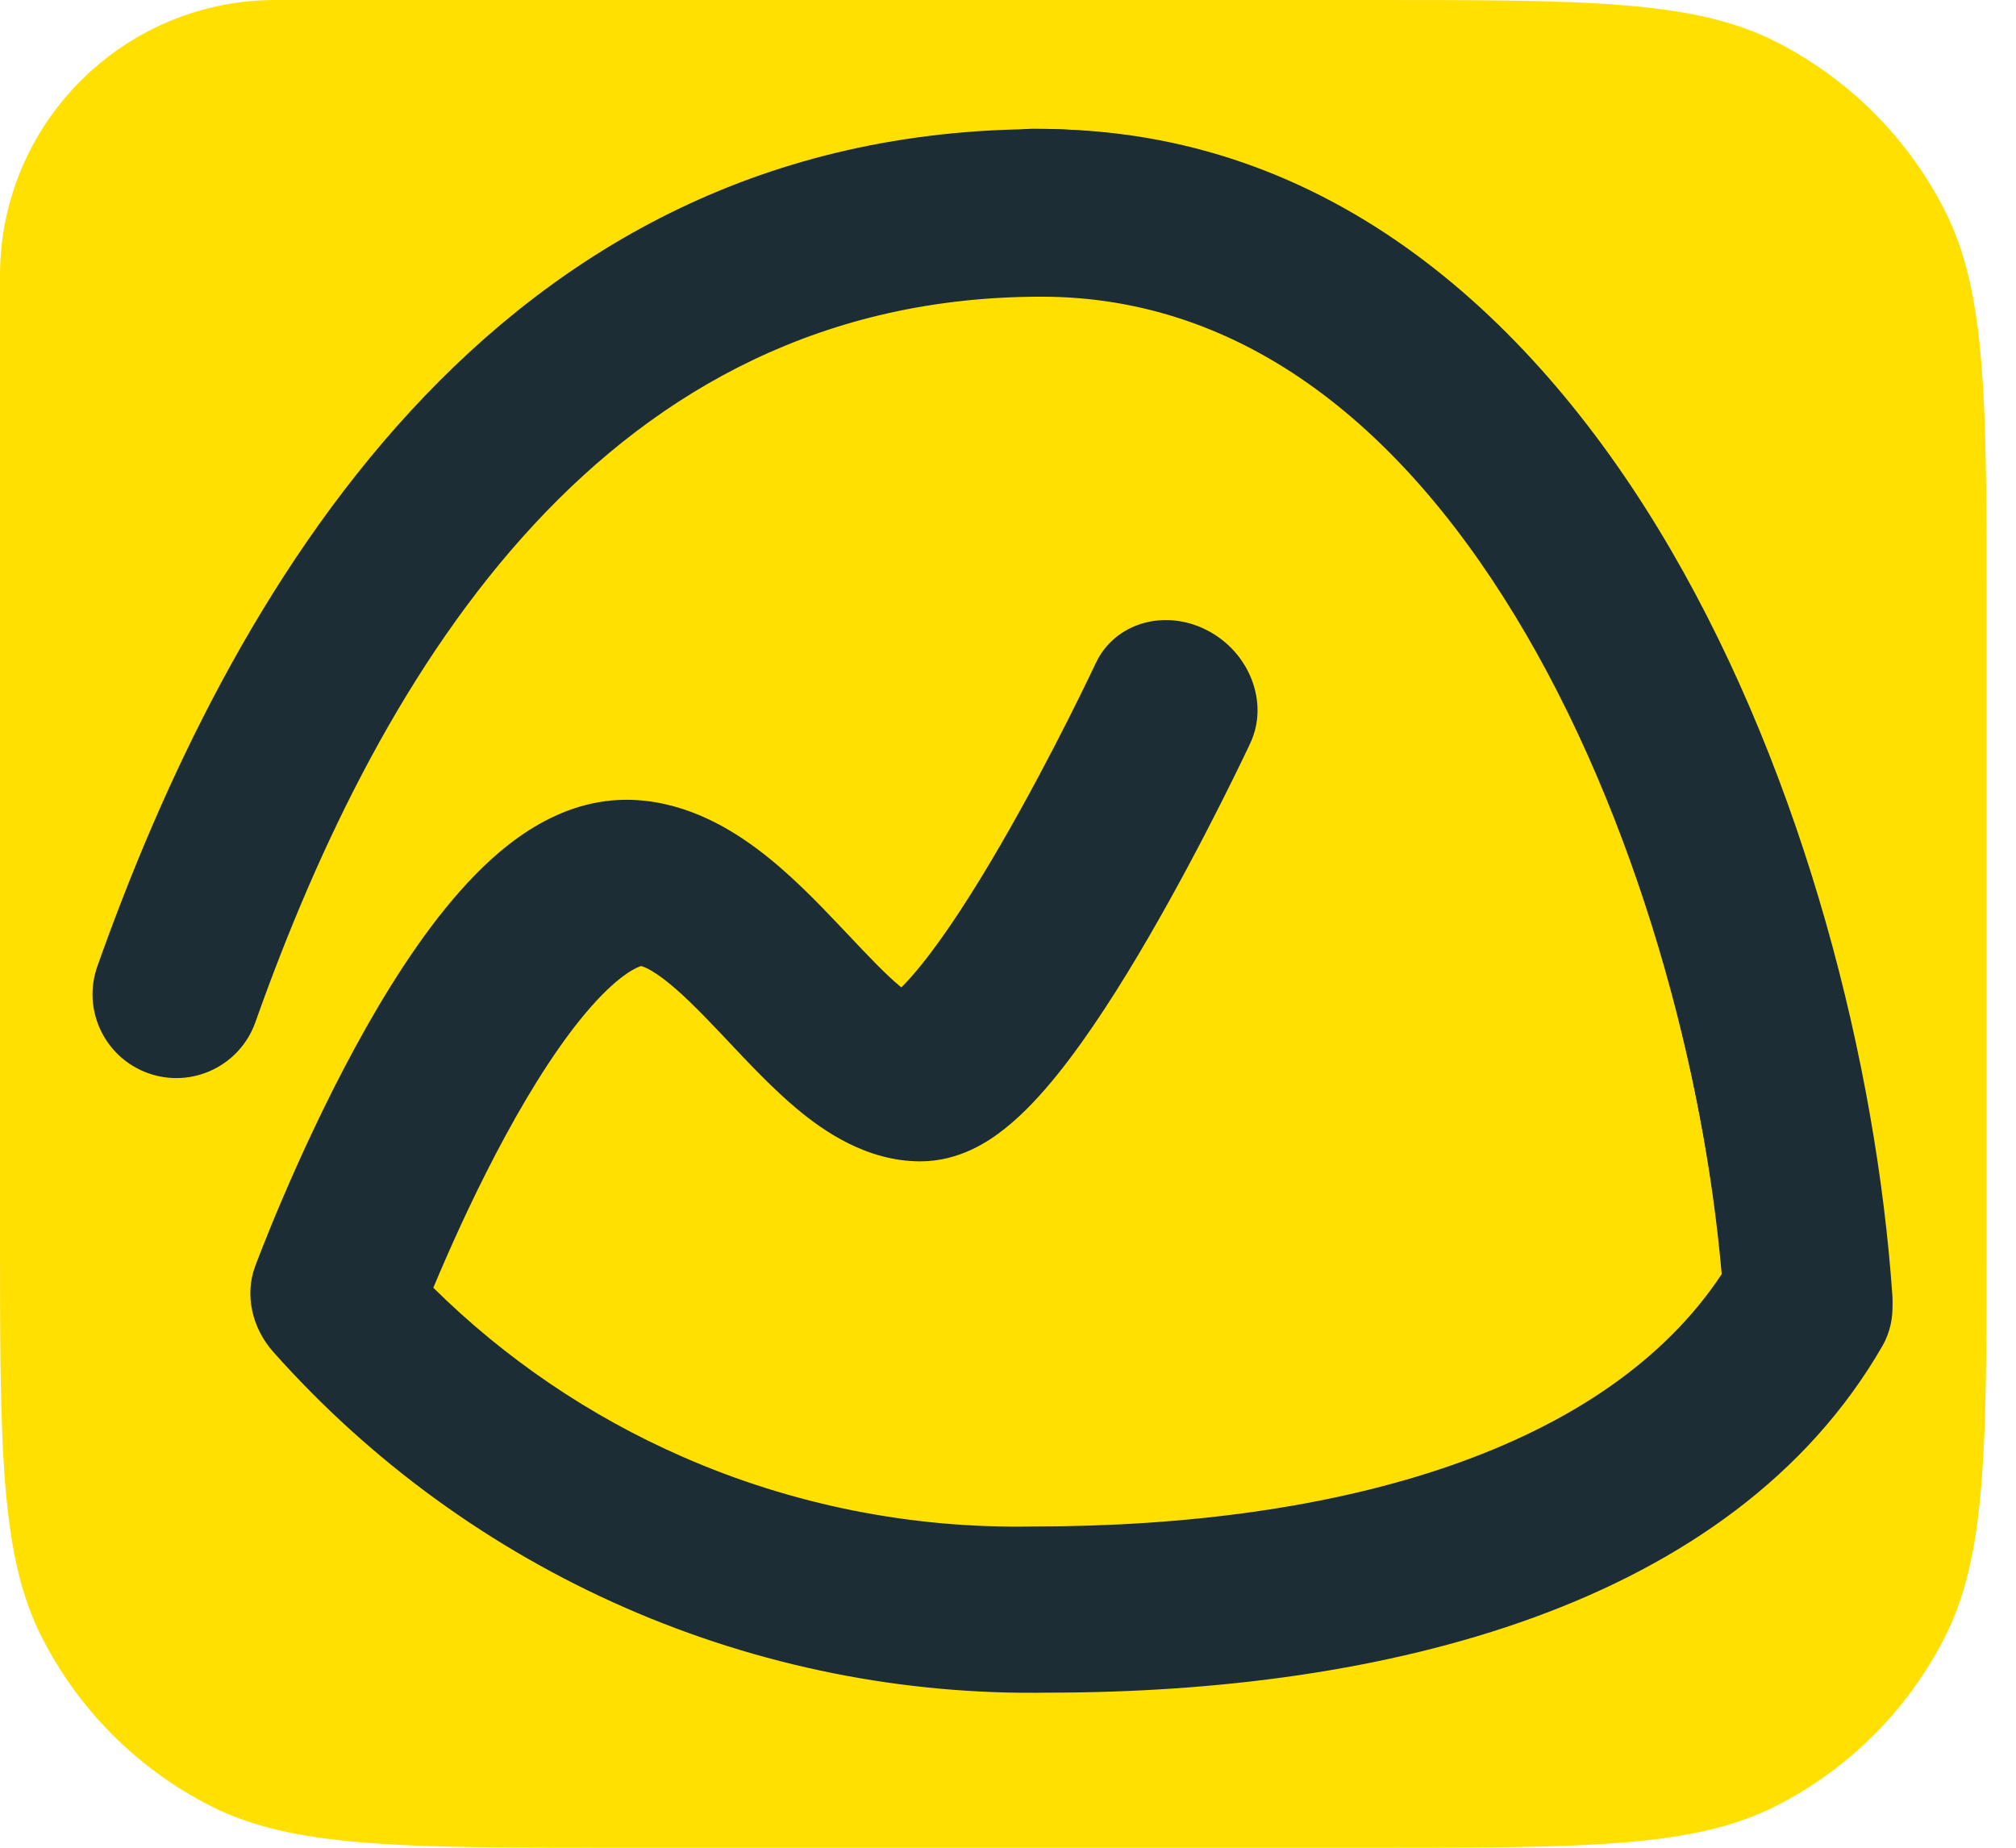
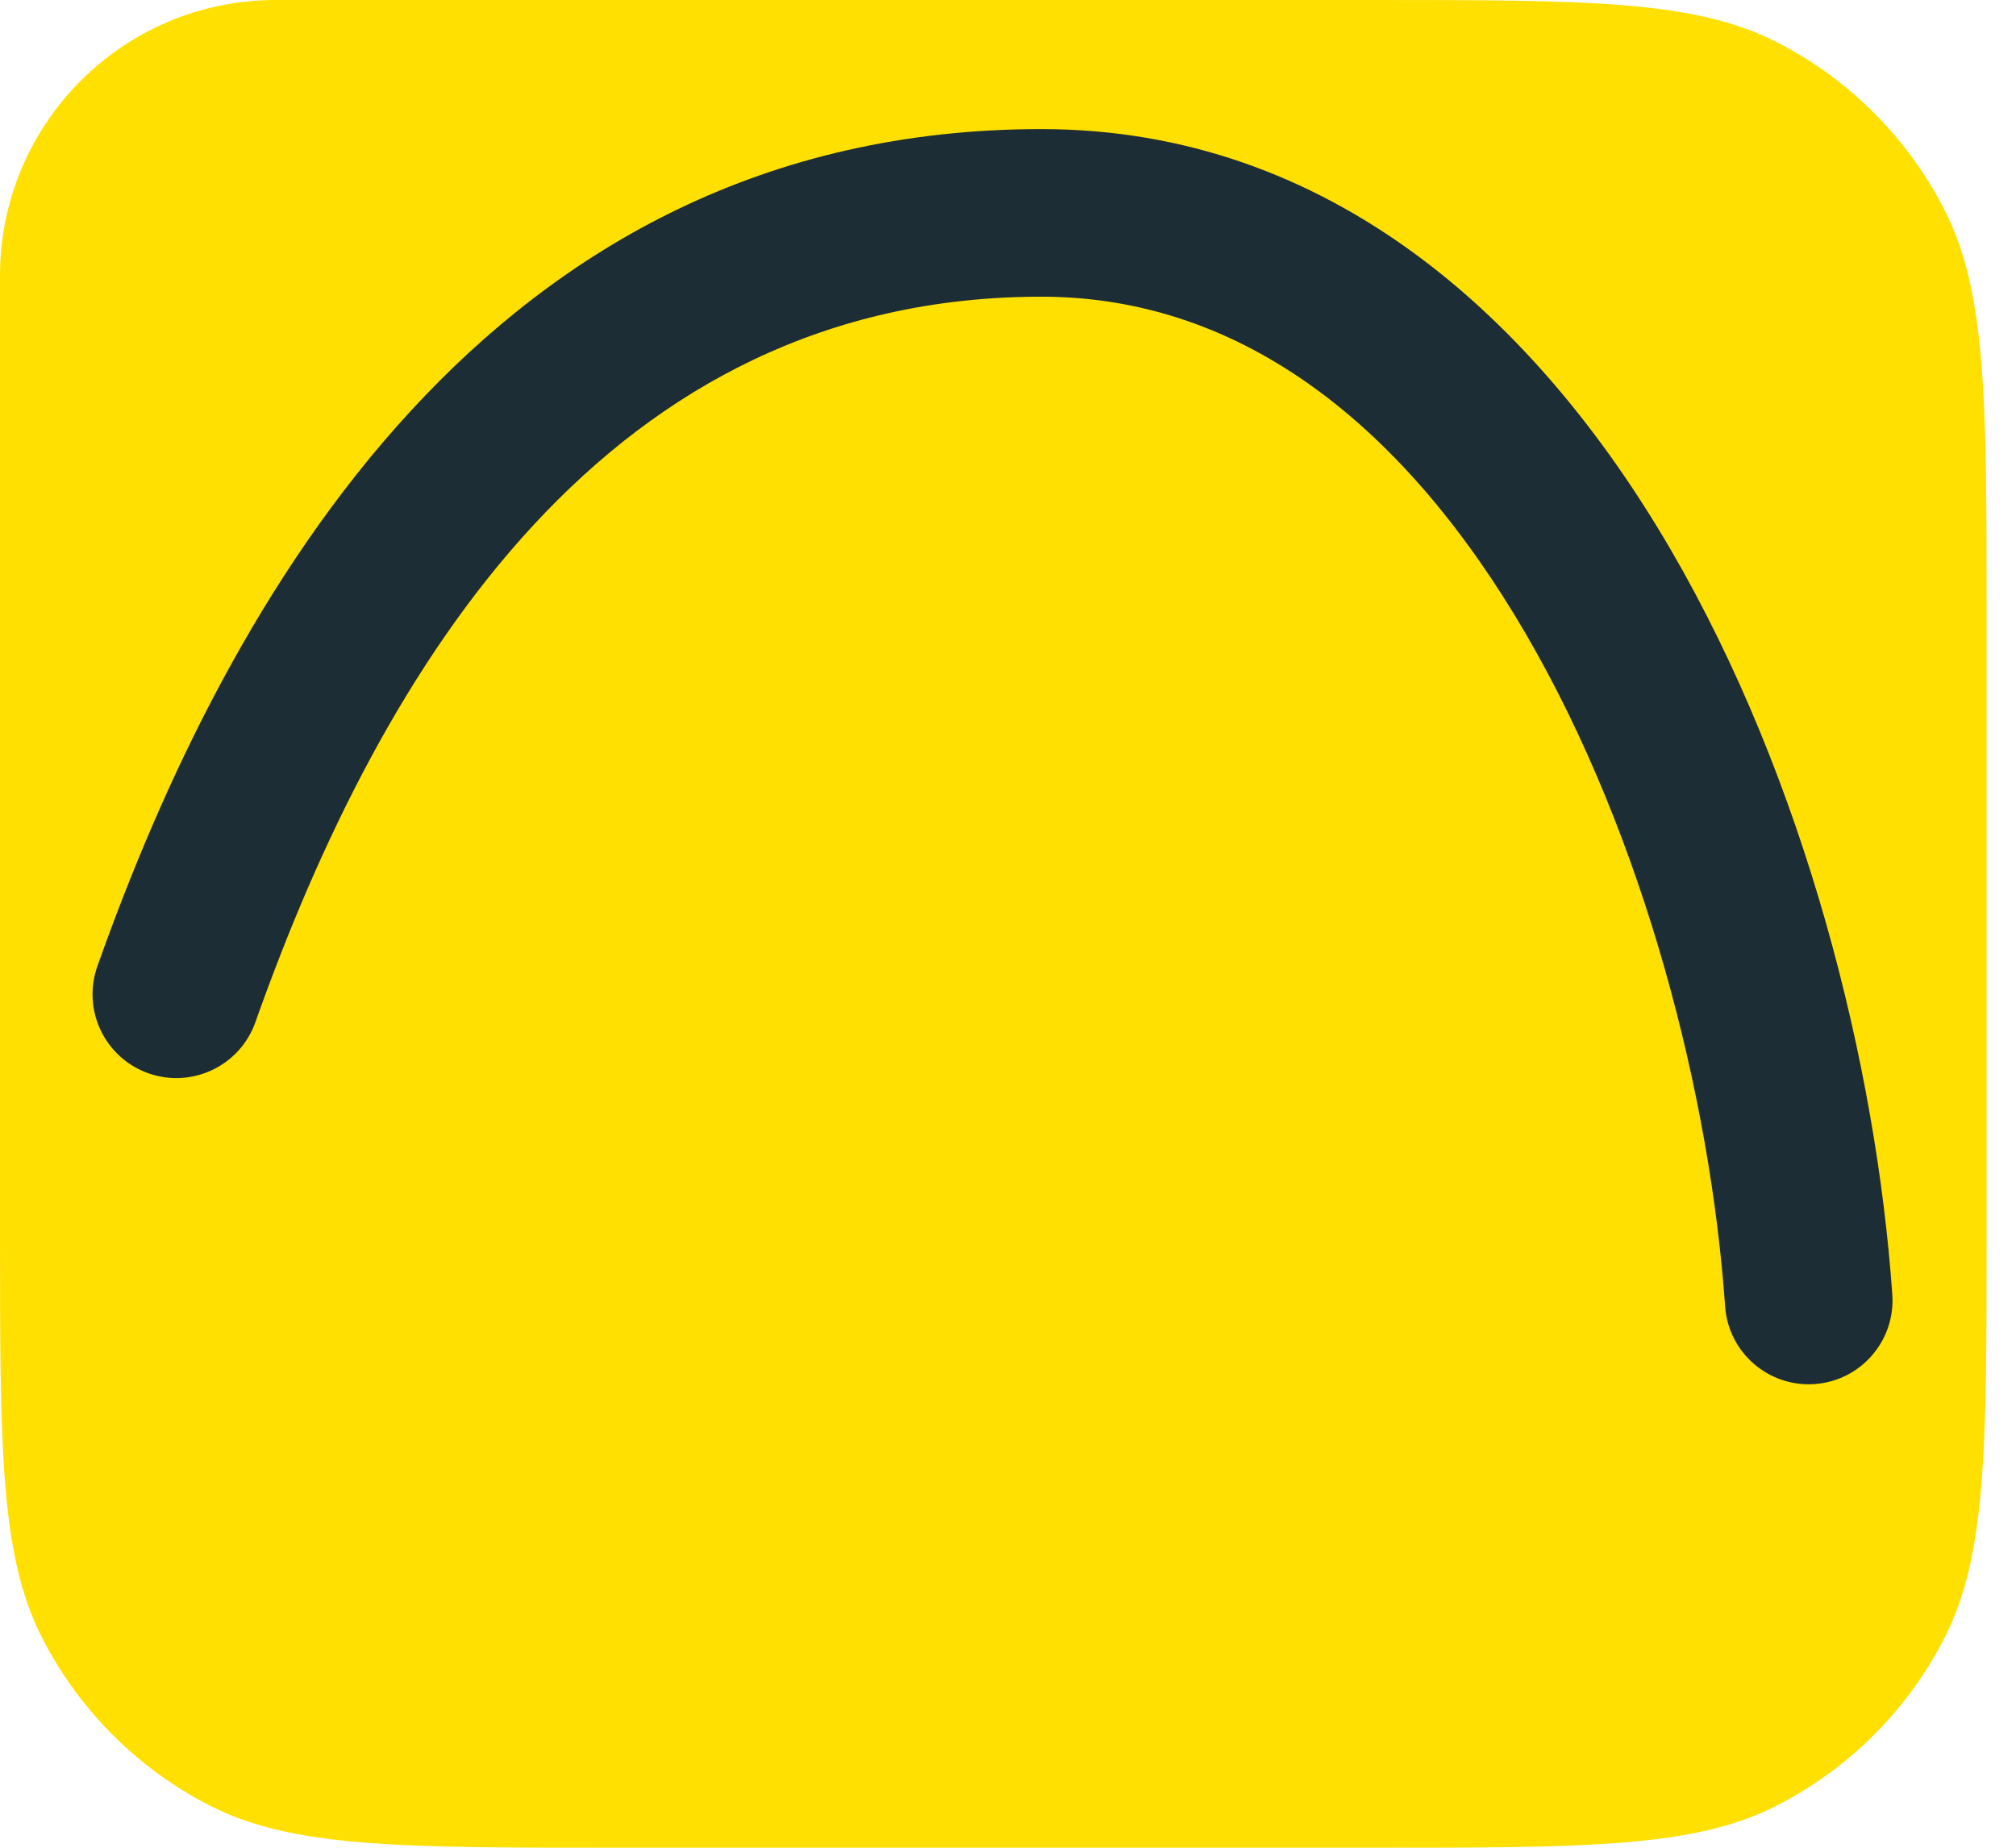
<svg xmlns="http://www.w3.org/2000/svg" width="48" height="44" viewBox="0 0 48 44" fill="none">
  <path d="M47.3 29.333C47.3 34.467 47.3 37.034 46.301 38.995C45.422 40.72 44.02 42.122 42.295 43.001C40.334 44 37.767 44 32.633 44H14.667C9.533 44 6.966 44 5.005 43.001C3.28 42.122 1.878 40.72 0.999 38.995C0 37.034 4.59149e-09 34.467 3.74669e-09 29.333L0 6.565C-5.9675e-10 2.939 2.939 3.05227e-05 6.565 0L32.633 3.53896e-05C37.767 4.23593e-05 40.334 4.58956e-05 42.295 0.999C44.02 1.878 45.422 3.28 46.301 5.005C47.3 6.966 47.3 9.533 47.3 14.667V29.333Z" fill="#FFE000" />
-   <path d="M22.773 5.045C22.678 3.952 23.498 3.066 24.605 3.066C31.556 3.066 36.555 7.698 39.764 13.213C42.971 18.726 44.672 25.531 45.054 31C45.081 31.374 44.999 31.738 44.819 32.051C41.231 38.279 32.92 40.304 24.968 40.307C21.516 40.368 18.076 39.682 14.886 38.285C11.689 36.885 8.83 34.807 6.508 32.195C5.992 31.615 5.825 30.827 6.075 30.153L7.973 30.967C6.075 30.153 6.075 30.153 6.075 30.153L6.079 30.142L6.089 30.116L6.124 30.024C6.154 29.946 6.197 29.833 6.254 29.691C6.366 29.406 6.529 29.003 6.736 28.52C7.147 27.559 7.738 26.265 8.446 24.96C9.146 23.67 10.001 22.294 10.956 21.217C11.819 20.243 13.151 19.057 14.893 19.045L14.906 19.045C16.185 19.045 17.254 19.639 18.022 20.211C18.786 20.78 19.476 21.5 20.015 22.07C20.075 22.133 20.133 22.194 20.189 22.253C20.699 22.794 21.075 23.191 21.428 23.486C21.439 23.496 21.45 23.505 21.461 23.513C21.595 23.379 21.756 23.201 21.94 22.972C22.531 22.238 23.189 21.212 23.821 20.122C24.446 19.045 25.014 17.961 25.428 17.142C25.634 16.733 25.8 16.394 25.915 16.157C25.972 16.039 26.016 15.947 26.045 15.885L26.078 15.815L26.086 15.799L26.088 15.795C26.536 14.836 27.724 14.484 28.741 15.009C29.757 15.533 30.218 16.736 29.77 17.694L27.929 16.744C29.77 17.694 29.77 17.694 29.77 17.694L29.766 17.703L29.756 17.725L29.718 17.805C29.686 17.873 29.638 17.973 29.577 18.099C29.455 18.351 29.28 18.709 29.063 19.138C28.631 19.994 28.029 21.143 27.359 22.298C26.696 23.442 25.933 24.648 25.176 25.588C24.8 26.055 24.38 26.514 23.93 26.872C23.542 27.181 22.843 27.655 21.914 27.655C20.632 27.655 19.603 26.929 18.983 26.412C18.405 25.93 17.83 25.319 17.359 24.819C17.297 24.754 17.238 24.691 17.181 24.63C16.619 24.037 16.178 23.593 15.771 23.291C15.58 23.148 15.442 23.072 15.351 23.034C15.308 23.016 15.281 23.009 15.267 23.005C15.265 23.005 15.264 23.005 15.262 23.004C15.261 23.005 15.26 23.005 15.258 23.006C15.201 23.024 14.795 23.158 14.086 23.958C13.387 24.747 12.68 25.856 12.033 27.049C11.393 28.227 10.851 29.414 10.466 30.313C10.413 30.437 10.363 30.554 10.317 30.665C12.028 32.356 14.039 33.722 16.253 34.691C18.858 35.833 21.694 36.403 24.568 36.35L24.605 36.35C31.988 36.35 38.253 34.486 40.993 30.341C40.565 25.456 39.013 19.591 36.312 14.95C33.502 10.12 29.733 7.024 24.95 7.024C23.843 7.024 22.868 6.138 22.773 5.045ZM21.132 23.788C21.132 23.788 21.14 23.782 21.156 23.775C21.14 23.785 21.131 23.789 21.132 23.788Z" fill="#1D2D35" />
  <path d="M24.795 7.065C14.484 7.065 9.106 15.798 6.08 24.343C5.712 25.381 4.572 25.925 3.533 25.558C2.494 25.19 1.95 24.049 2.318 23.011C5.387 14.344 11.637 3.074 24.795 3.074C31.674 3.074 36.597 7.625 39.78 13.09C42.971 18.569 44.672 25.352 45.055 30.829C45.132 31.928 44.303 32.882 43.204 32.959C42.105 33.036 41.151 32.207 41.074 31.108C40.725 26.118 39.158 19.952 36.331 15.098C33.495 10.23 29.65 7.065 24.795 7.065Z" fill="#1D2D35" />
</svg>